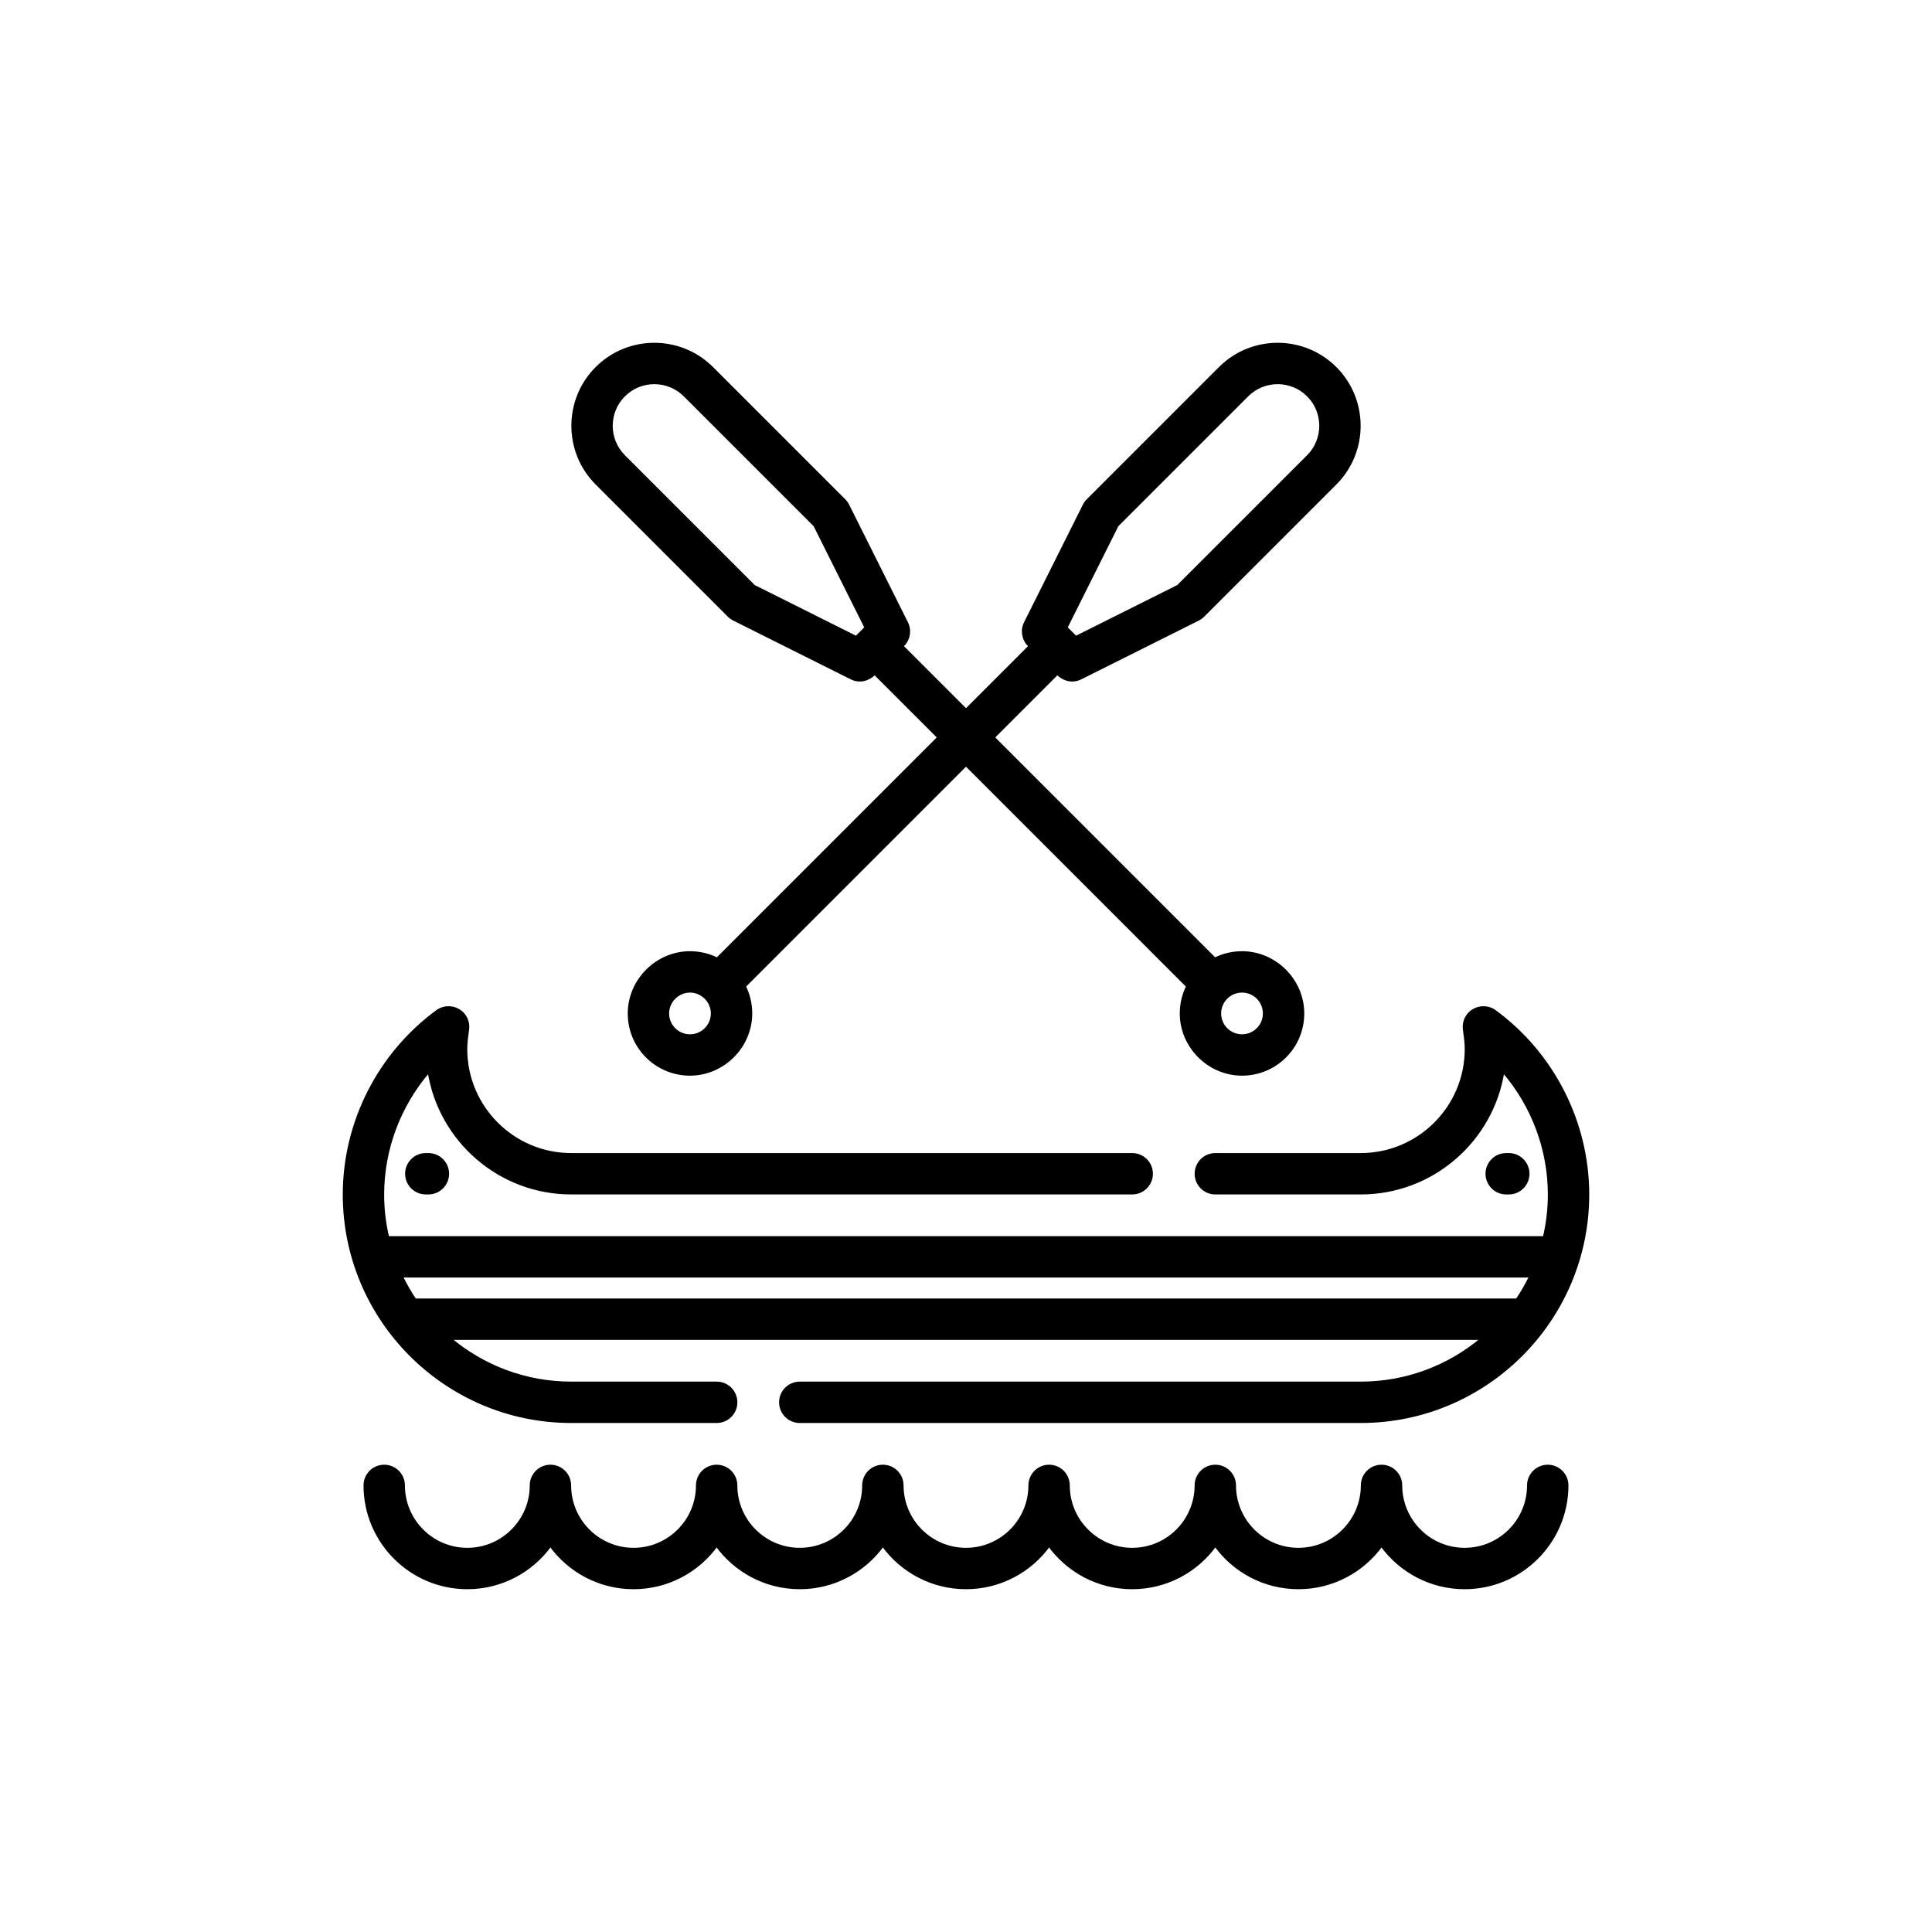
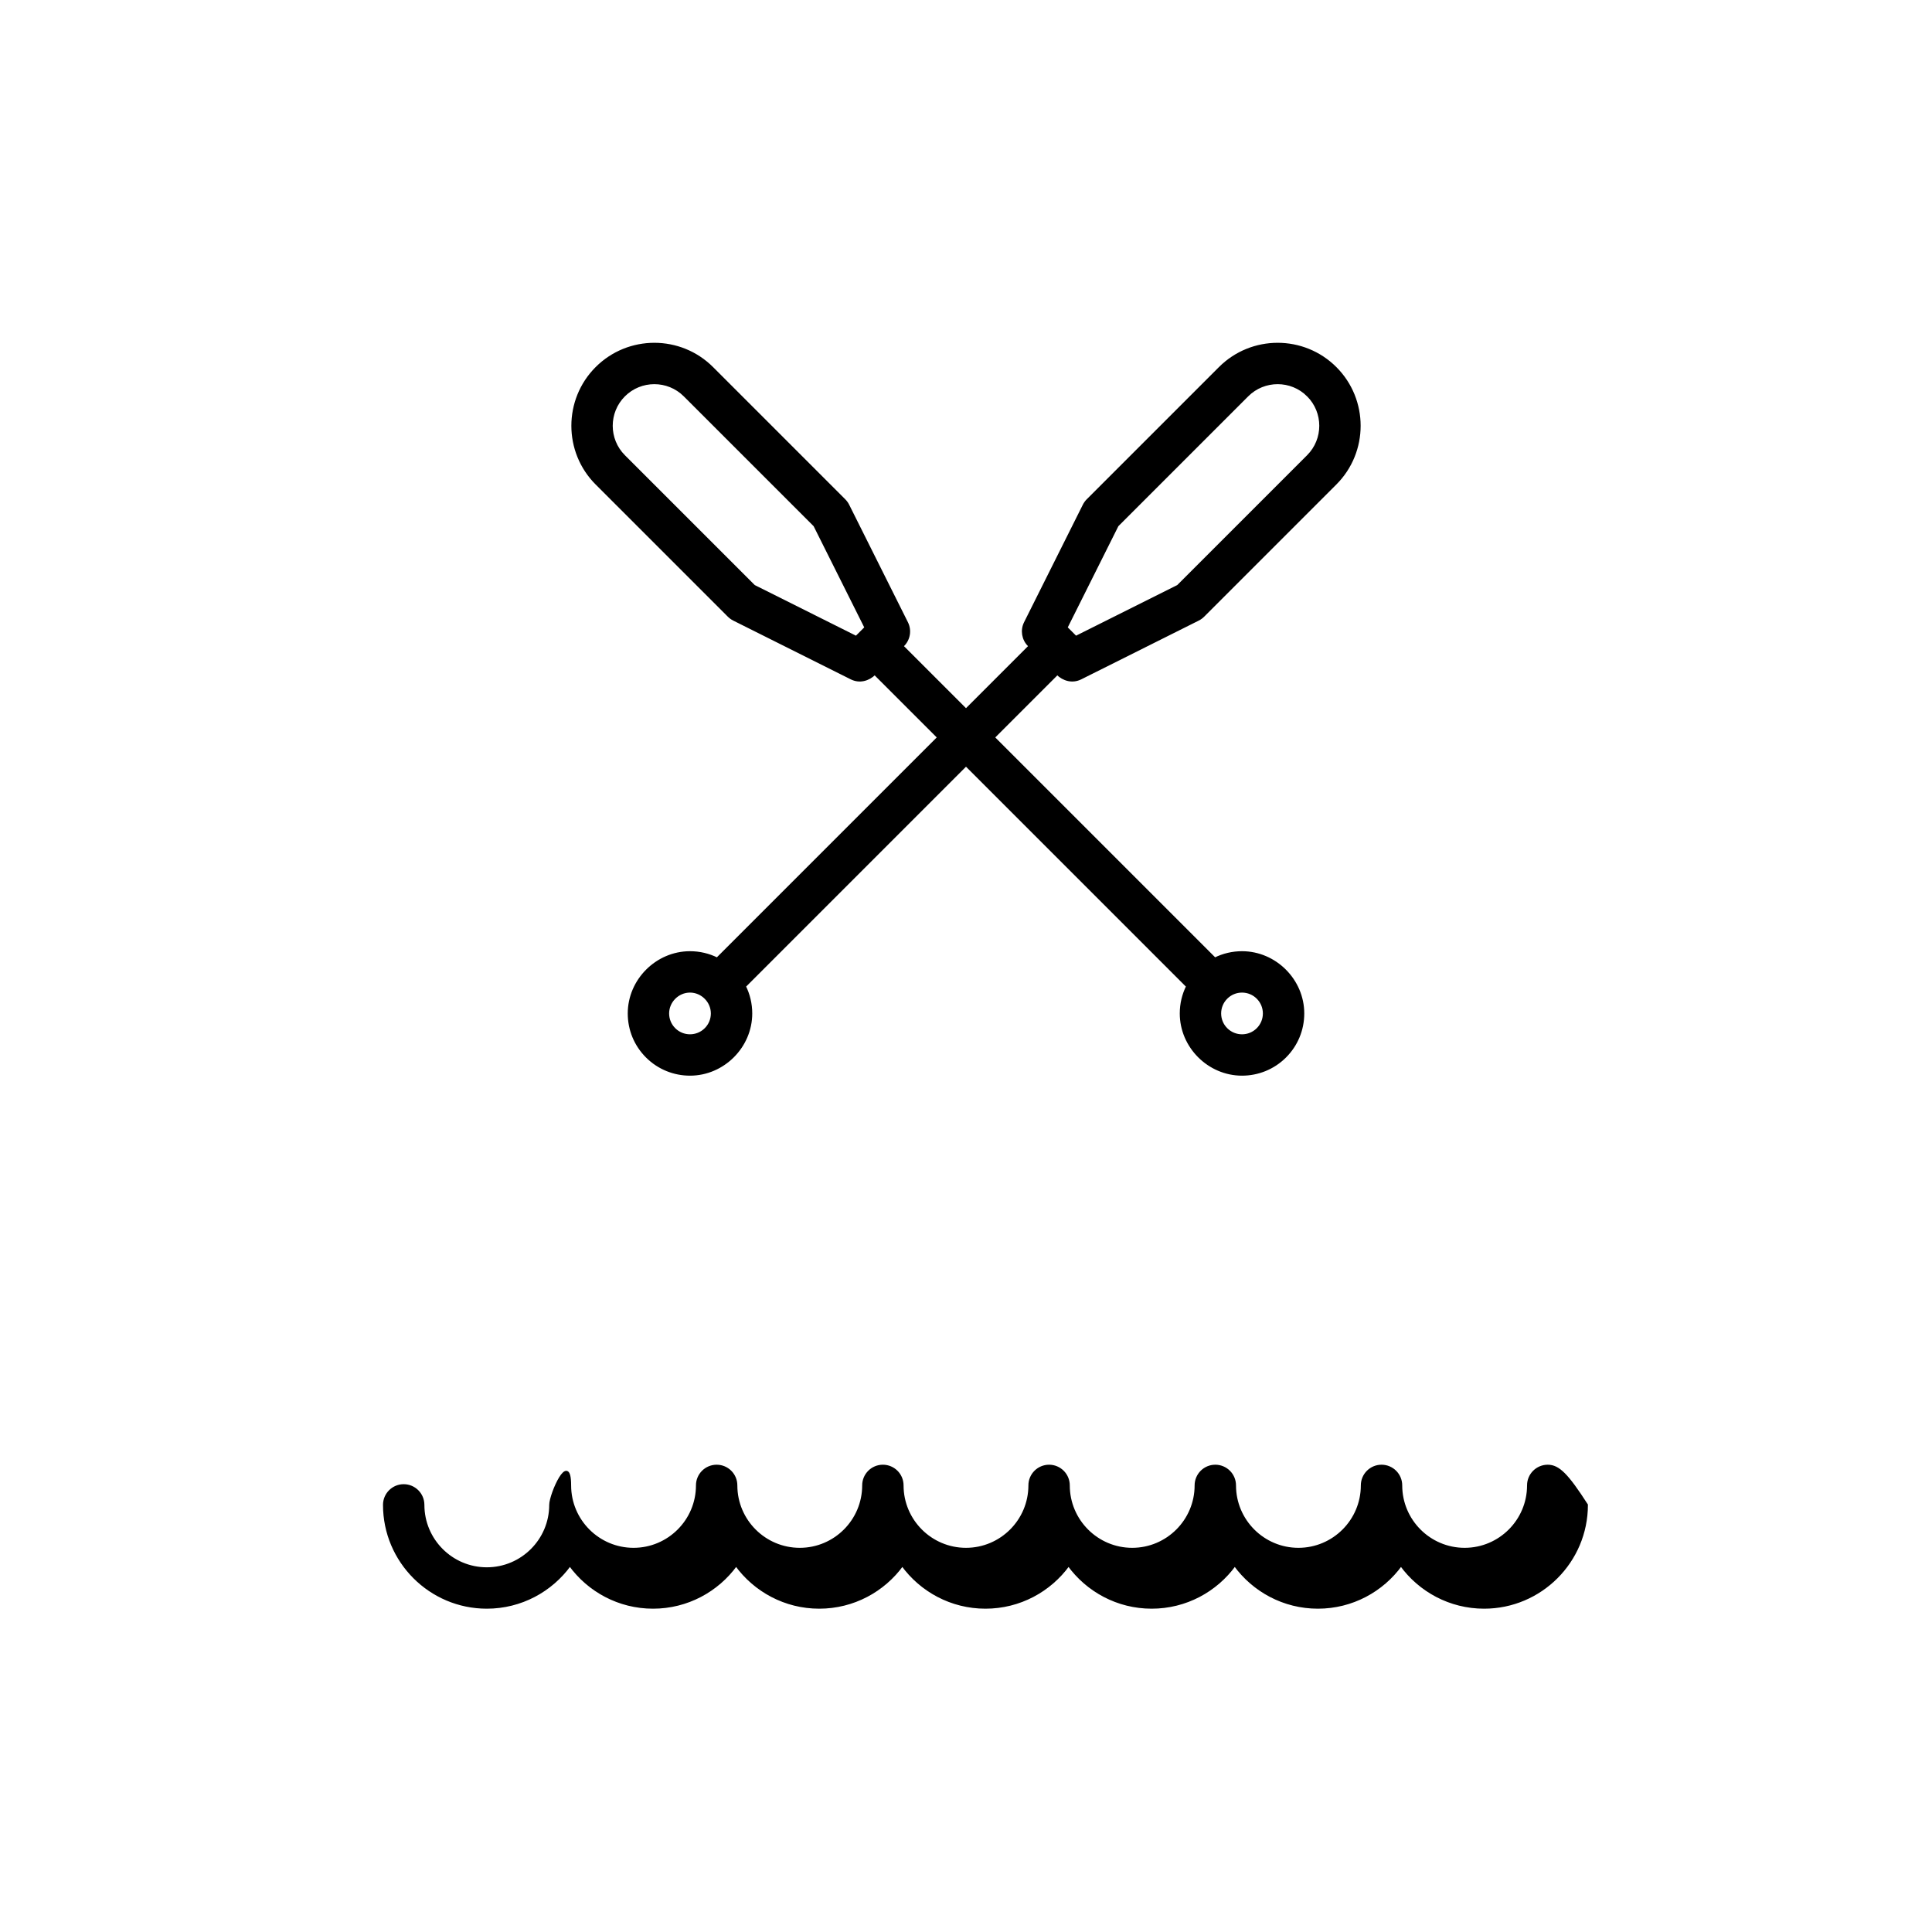
<svg xmlns="http://www.w3.org/2000/svg" version="1.1" width="1000" height="1000" viewBox="0 0 1000 1000" xml:space="preserve">
  <desc>Created with Fabric.js 3.5.0</desc>
  <defs>
</defs>
-   <rect x="0" y="0" width="100%" height="100%" fill="#ffffff" />
  <g transform="matrix(10.061 0 0 10.061 500.001 500.001)" id="7196">
    <g style="" vector-effect="non-scaling-stroke">
      <g transform="matrix(0.125 0 0 0.125 -0 -13.21)" id="SVGRepo_iconCarrier">
        <path style="stroke: rgb(0,0,0); stroke-width: 1; stroke-dasharray: none; stroke-linecap: butt; stroke-dashoffset: 0; stroke-linejoin: miter; stroke-miterlimit: 4; is-custom-font: none; font-file-url: none; fill: rgb(0,0,0); fill-rule: nonzero; opacity: 1;" transform=" translate(-256, -150.319)" d="M 303.2 137.578 l 48.373 -24.187 c 0.771 -0.385 1.474 -0.893 2.083 -1.501 l 54.419 -54.419 c 13.127 -13.127 13.127 -34.489 0 -47.616 c 0 -0.001 0 -0.001 0 -0.001 c -13.128 -13.127 -34.489 -13.127 -47.617 0 l -54.419 54.419 c -0.609 0.609 -1.116 1.314 -1.502 2.083 l -24.186 48.373 c -1.543 3.087 -0.938 6.814 1.502 9.254 l 0.377 0.377 L 256 150.591 l -26.231 -26.231 l 0.377 -0.377 c 2.44 -2.44 3.045 -6.169 1.502 -9.254 l -24.187 -48.372 c -0.385 -0.771 -0.891 -1.474 -1.502 -2.083 L 151.541 9.853 c -13.128 -13.127 -34.489 -13.127 -47.617 0 c 0 0 0 0 0 0.001 c -13.127 13.127 -13.127 34.489 0 47.617 l 54.419 54.418 c 0.609 0.608 1.313 1.116 2.083 1.501 l 48.373 24.187 c 3.371 1.687 7.064 0.688 9.632 -1.879 l 26.231 26.231 l -91.09 91.09 c -3.428 -1.705 -7.228 -2.613 -11.168 -2.613 c -13.694 0 -25.119 11.425 -25.119 25.119 c 0 6.709 2.613 13.018 7.357 17.762 c 4.898 4.897 11.329 7.344 17.762 7.344 c 13.695 0 25.119 -11.414 25.119 -25.106 c 0 -3.941 -0.908 -7.74 -2.613 -11.168 l 91.09 -91.09 l 91.09 91.09 c -1.705 3.428 -2.613 7.227 -2.613 11.168 c 0 13.693 11.424 25.106 25.119 25.106 c 6.433 0 12.865 -2.448 17.762 -7.344 c 4.744 -4.744 7.357 -11.052 7.357 -17.762 c 0 -13.694 -11.427 -25.119 -25.119 -25.119 c -3.941 0 -7.74 0.908 -11.168 2.613 l -91.09 -91.09 l 26.231 -26.231 C 296.136 138.266 299.83 139.264 303.2 137.578 z M 318.297 74.69 l 53.499 -53.499 c 6.877 -6.877 18.065 -6.877 24.943 0 V 21.19 c 6.876 6.877 6.876 18.066 0 24.943 l -53.5 53.499 l -42.041 21.021 l -3.922 -3.922 L 318.297 74.69 z M 210.803 120.654 l -42.042 -21.022 l -53.499 -53.498 c -6.877 -6.876 -6.877 -18.066 0 -24.942 c 6.877 -6.877 18.066 -6.877 24.943 0 l 53.499 53.499 l 21.021 42.041 L 210.803 120.654 z M 148.828 281.95 c -3.542 3.541 -9.306 3.543 -12.849 0 c -1.716 -1.716 -2.662 -3.997 -2.662 -6.424 c 0 -4.952 4.134 -9.086 9.086 -9.086 c 4.951 0 9.086 4.134 9.086 9.086 C 151.49 277.953 150.545 280.233 148.828 281.95 z M 363.169 269.104 c 0.001 -0.001 0.001 -0.001 0.002 -0.002 c 0.001 -0.001 0.002 -0.002 0.003 -0.003 c 1.716 -1.714 3.997 -2.658 6.422 -2.658 s 4.707 0.945 6.424 2.662 c 1.716 1.716 2.661 3.997 2.661 6.424 c 0 2.427 -0.945 4.707 -2.661 6.424 c -3.543 3.543 -9.307 3.541 -12.849 0 c -1.716 -1.716 -2.662 -3.997 -2.662 -6.424 C 360.51 273.101 361.454 270.821 363.169 269.104 z" stroke-linecap="round" />
      </g>
      <g transform="matrix(0.125 0 0 0.125 -0.001 28.859)" id="SVGRepo_iconCarrier">
-         <path style="stroke: rgb(0,0,0); stroke-width: 1; stroke-dasharray: none; stroke-linecap: butt; stroke-dashoffset: 0; stroke-linejoin: miter; stroke-miterlimit: 4; is-custom-font: none; font-file-url: none; fill: rgb(0,0,0); fill-rule: nonzero; opacity: 1;" transform=" translate(-255.996, -486.874)" d="M 495.432 461.755 c -4.427 0 -8.017 3.588 -8.017 8.017 c 0 14.441 -11.748 26.188 -26.188 26.188 c -14.44 0 -26.188 -11.747 -26.188 -26.188 c 0 -4.428 -3.589 -8.017 -8.017 -8.017 c -4.427 0 -8.017 3.588 -8.017 8.017 c 0 14.441 -11.748 26.188 -26.188 26.188 c -14.44 0 -26.188 -11.747 -26.188 -26.188 c 0 -4.428 -3.589 -8.017 -8.017 -8.017 s -8.017 3.588 -8.017 8.017 c 0 14.441 -11.748 26.188 -26.188 26.188 s -26.188 -11.747 -26.188 -26.188 c 0 -4.428 -3.589 -8.017 -8.017 -8.017 s -8.017 3.588 -8.017 8.017 c 0 14.441 -11.748 26.188 -26.188 26.188 s -26.188 -11.747 -26.188 -26.188 c 0 -4.428 -3.589 -8.017 -8.017 -8.017 s -8.017 3.588 -8.017 8.017 c 0 14.441 -11.748 26.188 -26.188 26.188 s -26.188 -11.747 -26.188 -26.188 c 0 -4.428 -3.589 -8.017 -8.017 -8.017 s -8.017 3.588 -8.017 8.017 c 0 14.441 -11.748 26.188 -26.188 26.188 s -26.188 -11.747 -26.188 -26.188 c 0 -4.428 -3.589 -8.017 -8.017 -8.017 s -8.017 3.588 -8.017 8.017 c 0 14.441 -11.748 26.188 -26.188 26.188 c -14.44 0 -26.188 -11.747 -26.188 -26.188 c 0 -4.428 -3.589 -8.017 -8.017 -8.017 c -4.427 0 -8.017 3.588 -8.017 8.017 c 0 23.281 18.941 42.221 42.221 42.221 c 14.053 0 26.526 -6.903 34.205 -17.495 c 7.679 10.592 20.152 17.495 34.205 17.495 s 26.526 -6.903 34.205 -17.495 c 7.679 10.592 20.152 17.495 34.205 17.495 s 26.526 -6.903 34.205 -17.495 c 7.679 10.592 20.152 17.495 34.205 17.495 s 26.526 -6.903 34.205 -17.495 c 7.679 10.592 20.152 17.495 34.205 17.495 s 26.526 -6.903 34.205 -17.495 c 7.679 10.592 20.152 17.495 34.205 17.495 c 14.053 0 26.526 -6.903 34.205 -17.495 c 7.679 10.592 20.152 17.495 34.205 17.495 c 23.281 0 42.221 -18.941 42.221 -42.221 C 503.449 465.343 499.859 461.755 495.432 461.755 z" stroke-linecap="round" />
+         <path style="stroke: rgb(0,0,0); stroke-width: 1; stroke-dasharray: none; stroke-linecap: butt; stroke-dashoffset: 0; stroke-linejoin: miter; stroke-miterlimit: 4; is-custom-font: none; font-file-url: none; fill: rgb(0,0,0); fill-rule: nonzero; opacity: 1;" transform=" translate(-255.996, -486.874)" d="M 495.432 461.755 c -4.427 0 -8.017 3.588 -8.017 8.017 c 0 14.441 -11.748 26.188 -26.188 26.188 c -14.44 0 -26.188 -11.747 -26.188 -26.188 c 0 -4.428 -3.589 -8.017 -8.017 -8.017 c -4.427 0 -8.017 3.588 -8.017 8.017 c 0 14.441 -11.748 26.188 -26.188 26.188 c -14.44 0 -26.188 -11.747 -26.188 -26.188 c 0 -4.428 -3.589 -8.017 -8.017 -8.017 s -8.017 3.588 -8.017 8.017 c 0 14.441 -11.748 26.188 -26.188 26.188 s -26.188 -11.747 -26.188 -26.188 c 0 -4.428 -3.589 -8.017 -8.017 -8.017 s -8.017 3.588 -8.017 8.017 c 0 14.441 -11.748 26.188 -26.188 26.188 s -26.188 -11.747 -26.188 -26.188 c 0 -4.428 -3.589 -8.017 -8.017 -8.017 s -8.017 3.588 -8.017 8.017 c 0 14.441 -11.748 26.188 -26.188 26.188 s -26.188 -11.747 -26.188 -26.188 c 0 -4.428 -3.589 -8.017 -8.017 -8.017 s -8.017 3.588 -8.017 8.017 c 0 14.441 -11.748 26.188 -26.188 26.188 s -26.188 -11.747 -26.188 -26.188 s -8.017 3.588 -8.017 8.017 c 0 14.441 -11.748 26.188 -26.188 26.188 c -14.44 0 -26.188 -11.747 -26.188 -26.188 c 0 -4.428 -3.589 -8.017 -8.017 -8.017 c -4.427 0 -8.017 3.588 -8.017 8.017 c 0 23.281 18.941 42.221 42.221 42.221 c 14.053 0 26.526 -6.903 34.205 -17.495 c 7.679 10.592 20.152 17.495 34.205 17.495 s 26.526 -6.903 34.205 -17.495 c 7.679 10.592 20.152 17.495 34.205 17.495 s 26.526 -6.903 34.205 -17.495 c 7.679 10.592 20.152 17.495 34.205 17.495 s 26.526 -6.903 34.205 -17.495 c 7.679 10.592 20.152 17.495 34.205 17.495 s 26.526 -6.903 34.205 -17.495 c 7.679 10.592 20.152 17.495 34.205 17.495 c 14.053 0 26.526 -6.903 34.205 -17.495 c 7.679 10.592 20.152 17.495 34.205 17.495 c 23.281 0 42.221 -18.941 42.221 -42.221 C 503.449 465.343 499.859 461.755 495.432 461.755 z" stroke-linecap="round" />
      </g>
      <g transform="matrix(0.125 0 0 0.125 0 12.79)" id="SVGRepo_iconCarrier">
-         <path style="stroke: rgb(0,0,0); stroke-width: 1; stroke-dasharray: none; stroke-linecap: butt; stroke-dashoffset: 0; stroke-linejoin: miter; stroke-miterlimit: 4; is-custom-font: none; font-file-url: none; fill: rgb(0,0,0); fill-rule: nonzero; opacity: 1;" transform=" translate(-256, -358.319)" d="M 473.682 274.573 c -3.591 -2.628 -8.788 -1.751 -11.325 1.901 c -1.148 1.652 -1.616 3.691 -1.352 5.681 c 0.358 2.69 0.757 5.317 0.757 8.042 c 0 23.871 -19.42 43.29 -43.29 43.29 h -59.858 c -4.427 0 -8.017 3.588 -8.017 8.017 c 0 4.428 3.589 8.017 8.017 8.017 h 59.858 c 29.578 0 54.17 -21.759 58.61 -50.113 c 12.026 13.957 18.885 31.949 18.885 50.647 c 0 6.068 -0.724 11.967 -2.049 17.637 H 18.082 c -1.325 -5.669 -2.049 -11.569 -2.049 -17.637 c 0 -18.697 6.859 -36.691 18.885 -50.647 c 4.439 28.352 29.031 50.113 58.61 50.113 h 230.881 c 4.427 0 8.017 -3.588 8.017 -8.017 c 0 -4.428 -3.589 -8.017 -8.017 -8.017 H 93.528 c -23.871 0 -43.29 -19.42 -43.29 -43.29 c 0 -2.724 0.39 -5.354 0.757 -8.042 c 0.272 -1.99 -0.209 -4.029 -1.352 -5.681 c -2.528 -3.656 -7.741 -4.525 -11.325 -1.901 C 14.324 292.15 0 320.367 0 350.056 c 0 51.572 41.956 93.528 93.528 93.528 h 59.858 c 4.427 0 8.017 -3.588 8.017 -8.017 s -3.589 -8.017 -8.017 -8.017 H 93.528 c -18.943 0 -36.311 -6.842 -49.788 -18.171 h 424.521 c -13.477 11.329 -30.845 18.171 -49.788 18.171 H 187.592 c -4.427 0 -8.017 3.588 -8.017 8.017 s 3.589 8.017 8.017 8.017 h 230.881 c 51.572 0 93.528 -41.956 93.528 -93.528 C 512.001 320.368 497.677 292.15 473.682 274.573 z M 482.718 393.346 H 29.281 c -2.067 -3.058 -3.921 -6.273 -5.542 -9.62 H 488.26 C 486.638 387.072 484.786 390.288 482.718 393.346 z" stroke-linecap="round" />
-       </g>
+         </g>
      <g transform="matrix(0.125 0 0 0.125 27.858 10.688)" id="SVGRepo_iconCarrier">
-         <path style="stroke: rgb(0,0,0); stroke-width: 1; stroke-dasharray: none; stroke-linecap: butt; stroke-dashoffset: 0; stroke-linejoin: miter; stroke-miterlimit: 4; is-custom-font: none; font-file-url: none; fill: rgb(0,0,0); fill-rule: nonzero; opacity: 1;" transform=" translate(-478.865, -341.505)" d="M 479.399 333.488 h -1.069 c -4.427 0 -8.017 3.588 -8.017 8.017 c 0 4.428 3.589 8.017 8.017 8.017 h 1.069 c 4.427 0 8.017 -3.588 8.017 -8.017 C 487.415 337.076 483.826 333.488 479.399 333.488 z" stroke-linecap="round" />
-       </g>
+         </g>
      <g transform="matrix(0.125 0 0 0.125 -27.724 10.688)" id="SVGRepo_iconCarrier">
-         <path style="stroke: rgb(0,0,0); stroke-width: 1; stroke-dasharray: none; stroke-linecap: butt; stroke-dashoffset: 0; stroke-linejoin: miter; stroke-miterlimit: 4; is-custom-font: none; font-file-url: none; fill: rgb(0,0,0); fill-rule: nonzero; opacity: 1;" transform=" translate(-34.205, -341.505)" d="M 34.739 333.488 H 33.67 c -4.427 0 -8.017 3.588 -8.017 8.017 c 0 4.428 3.589 8.017 8.017 8.017 h 1.069 c 4.427 0 8.017 -3.588 8.017 -8.017 C 42.756 337.076 39.166 333.488 34.739 333.488 z" stroke-linecap="round" />
-       </g>
+         </g>
    </g>
  </g>
</svg>